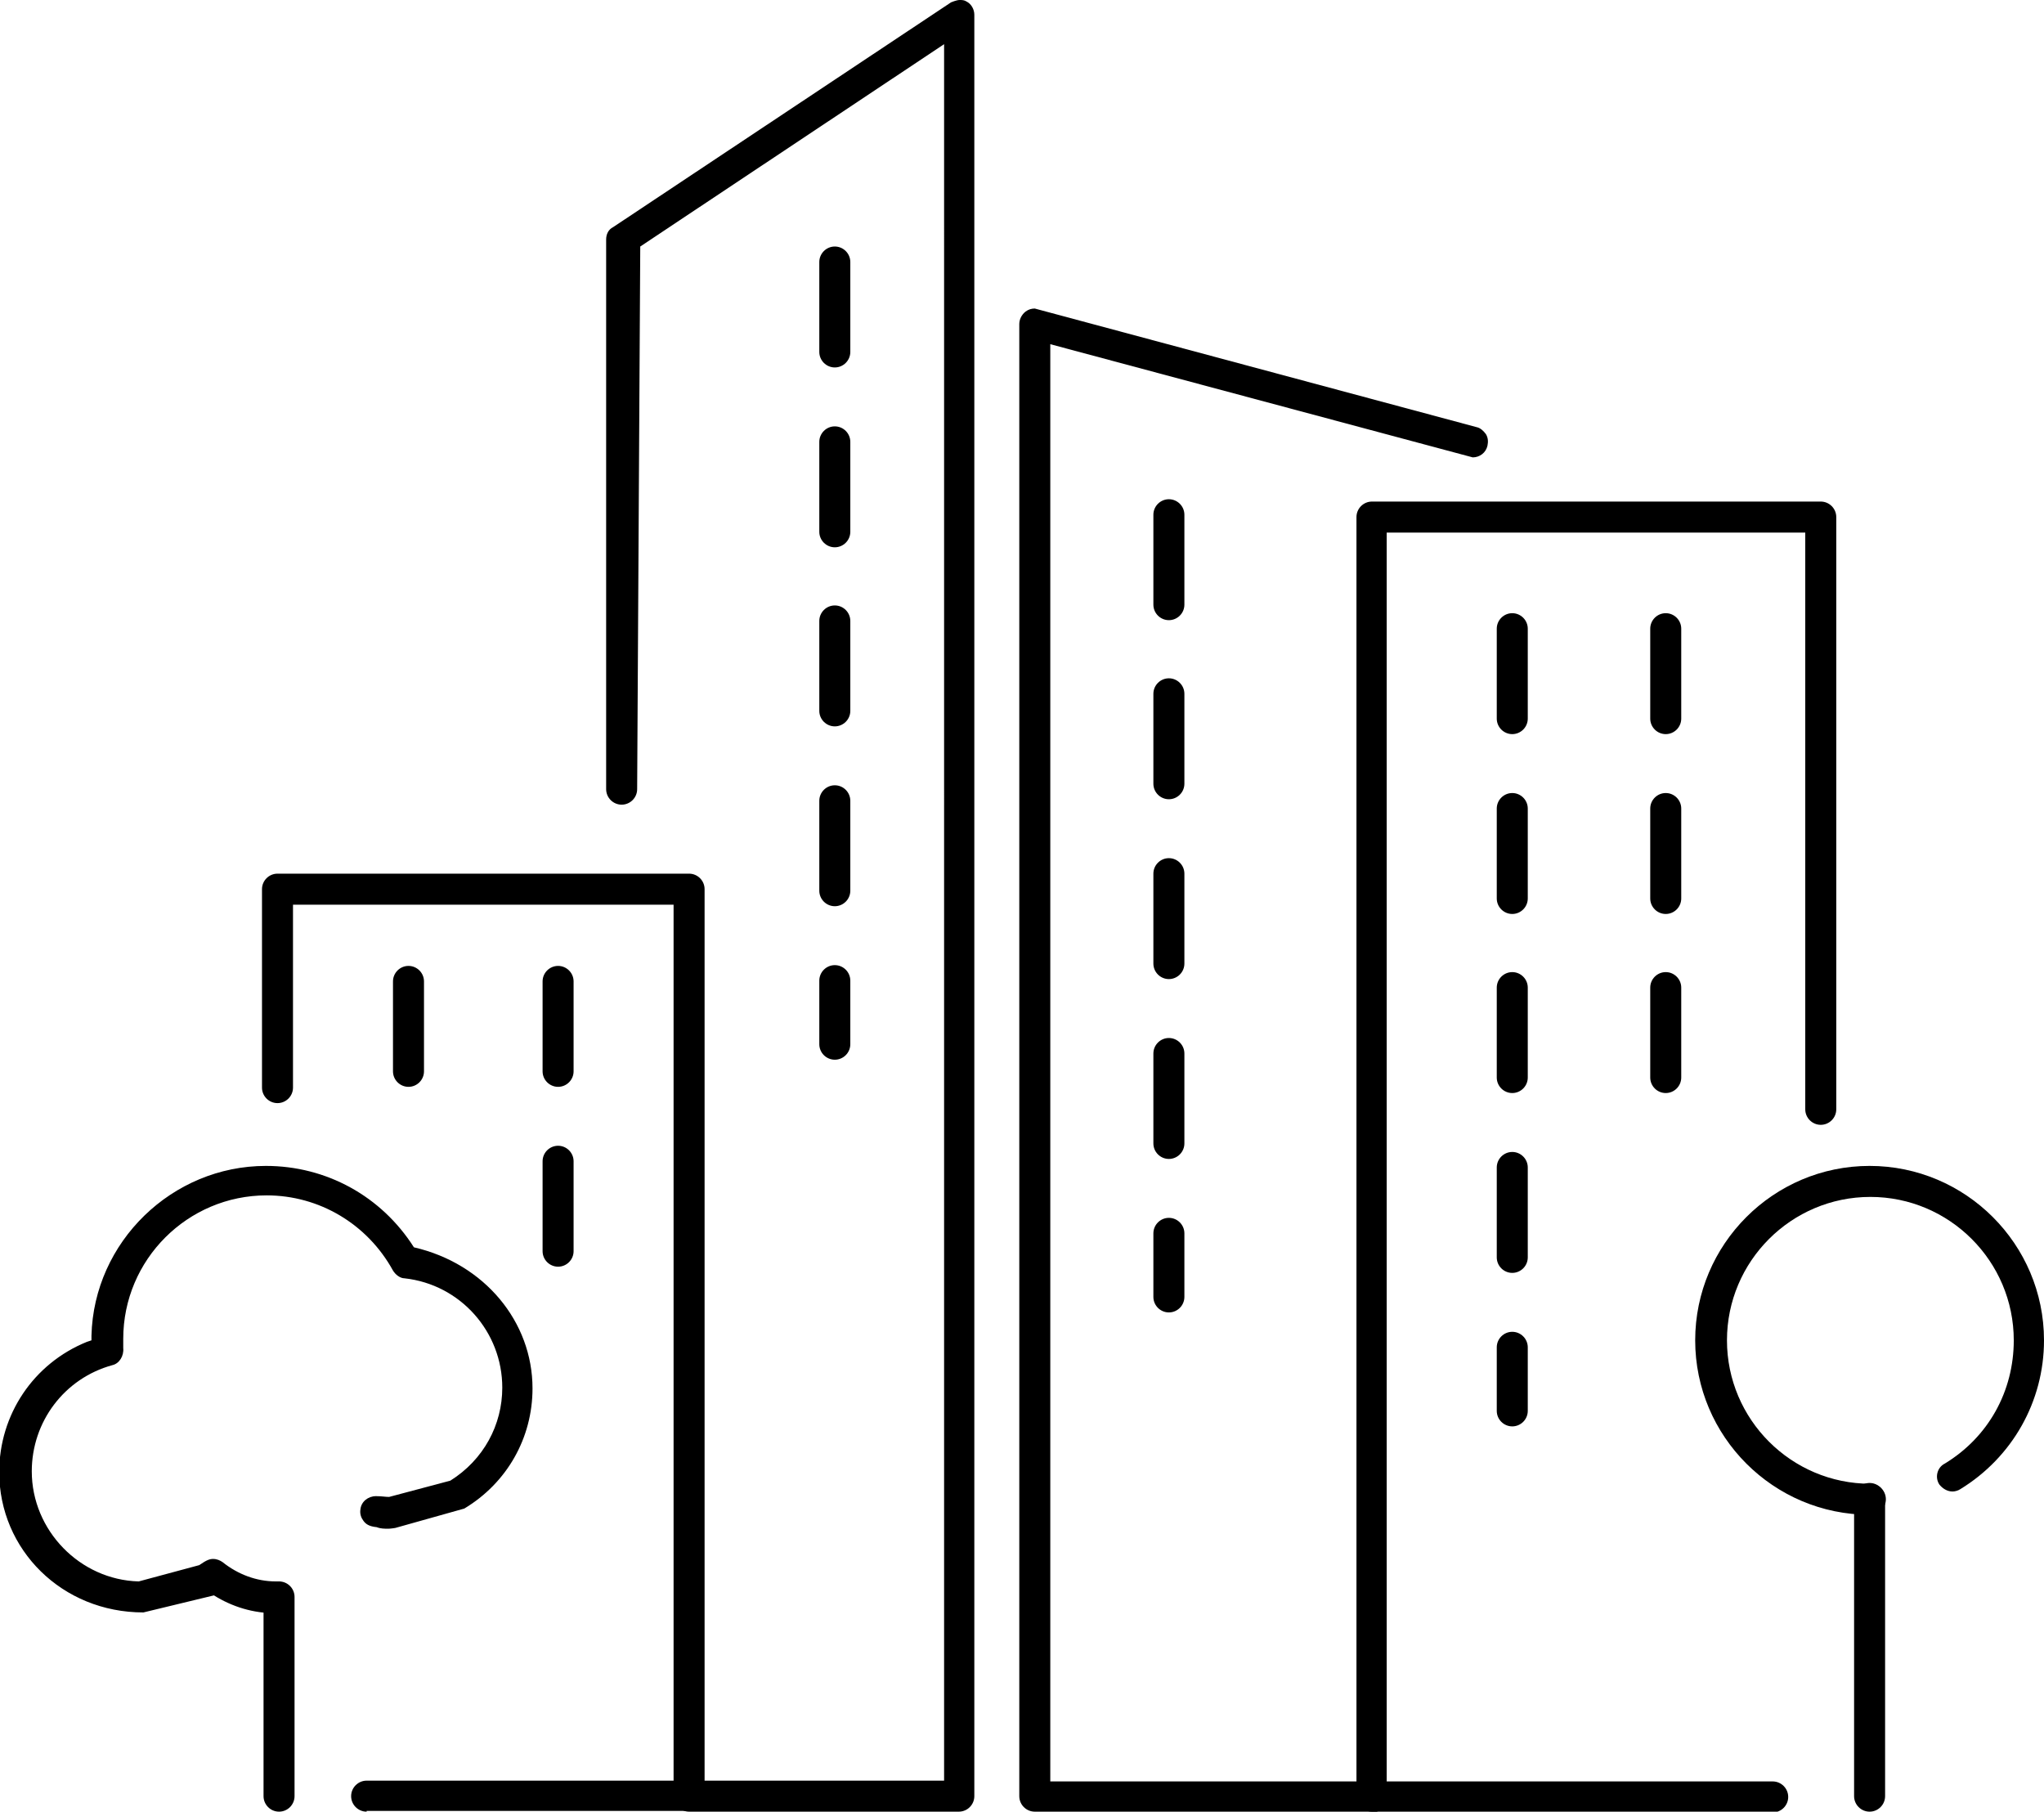
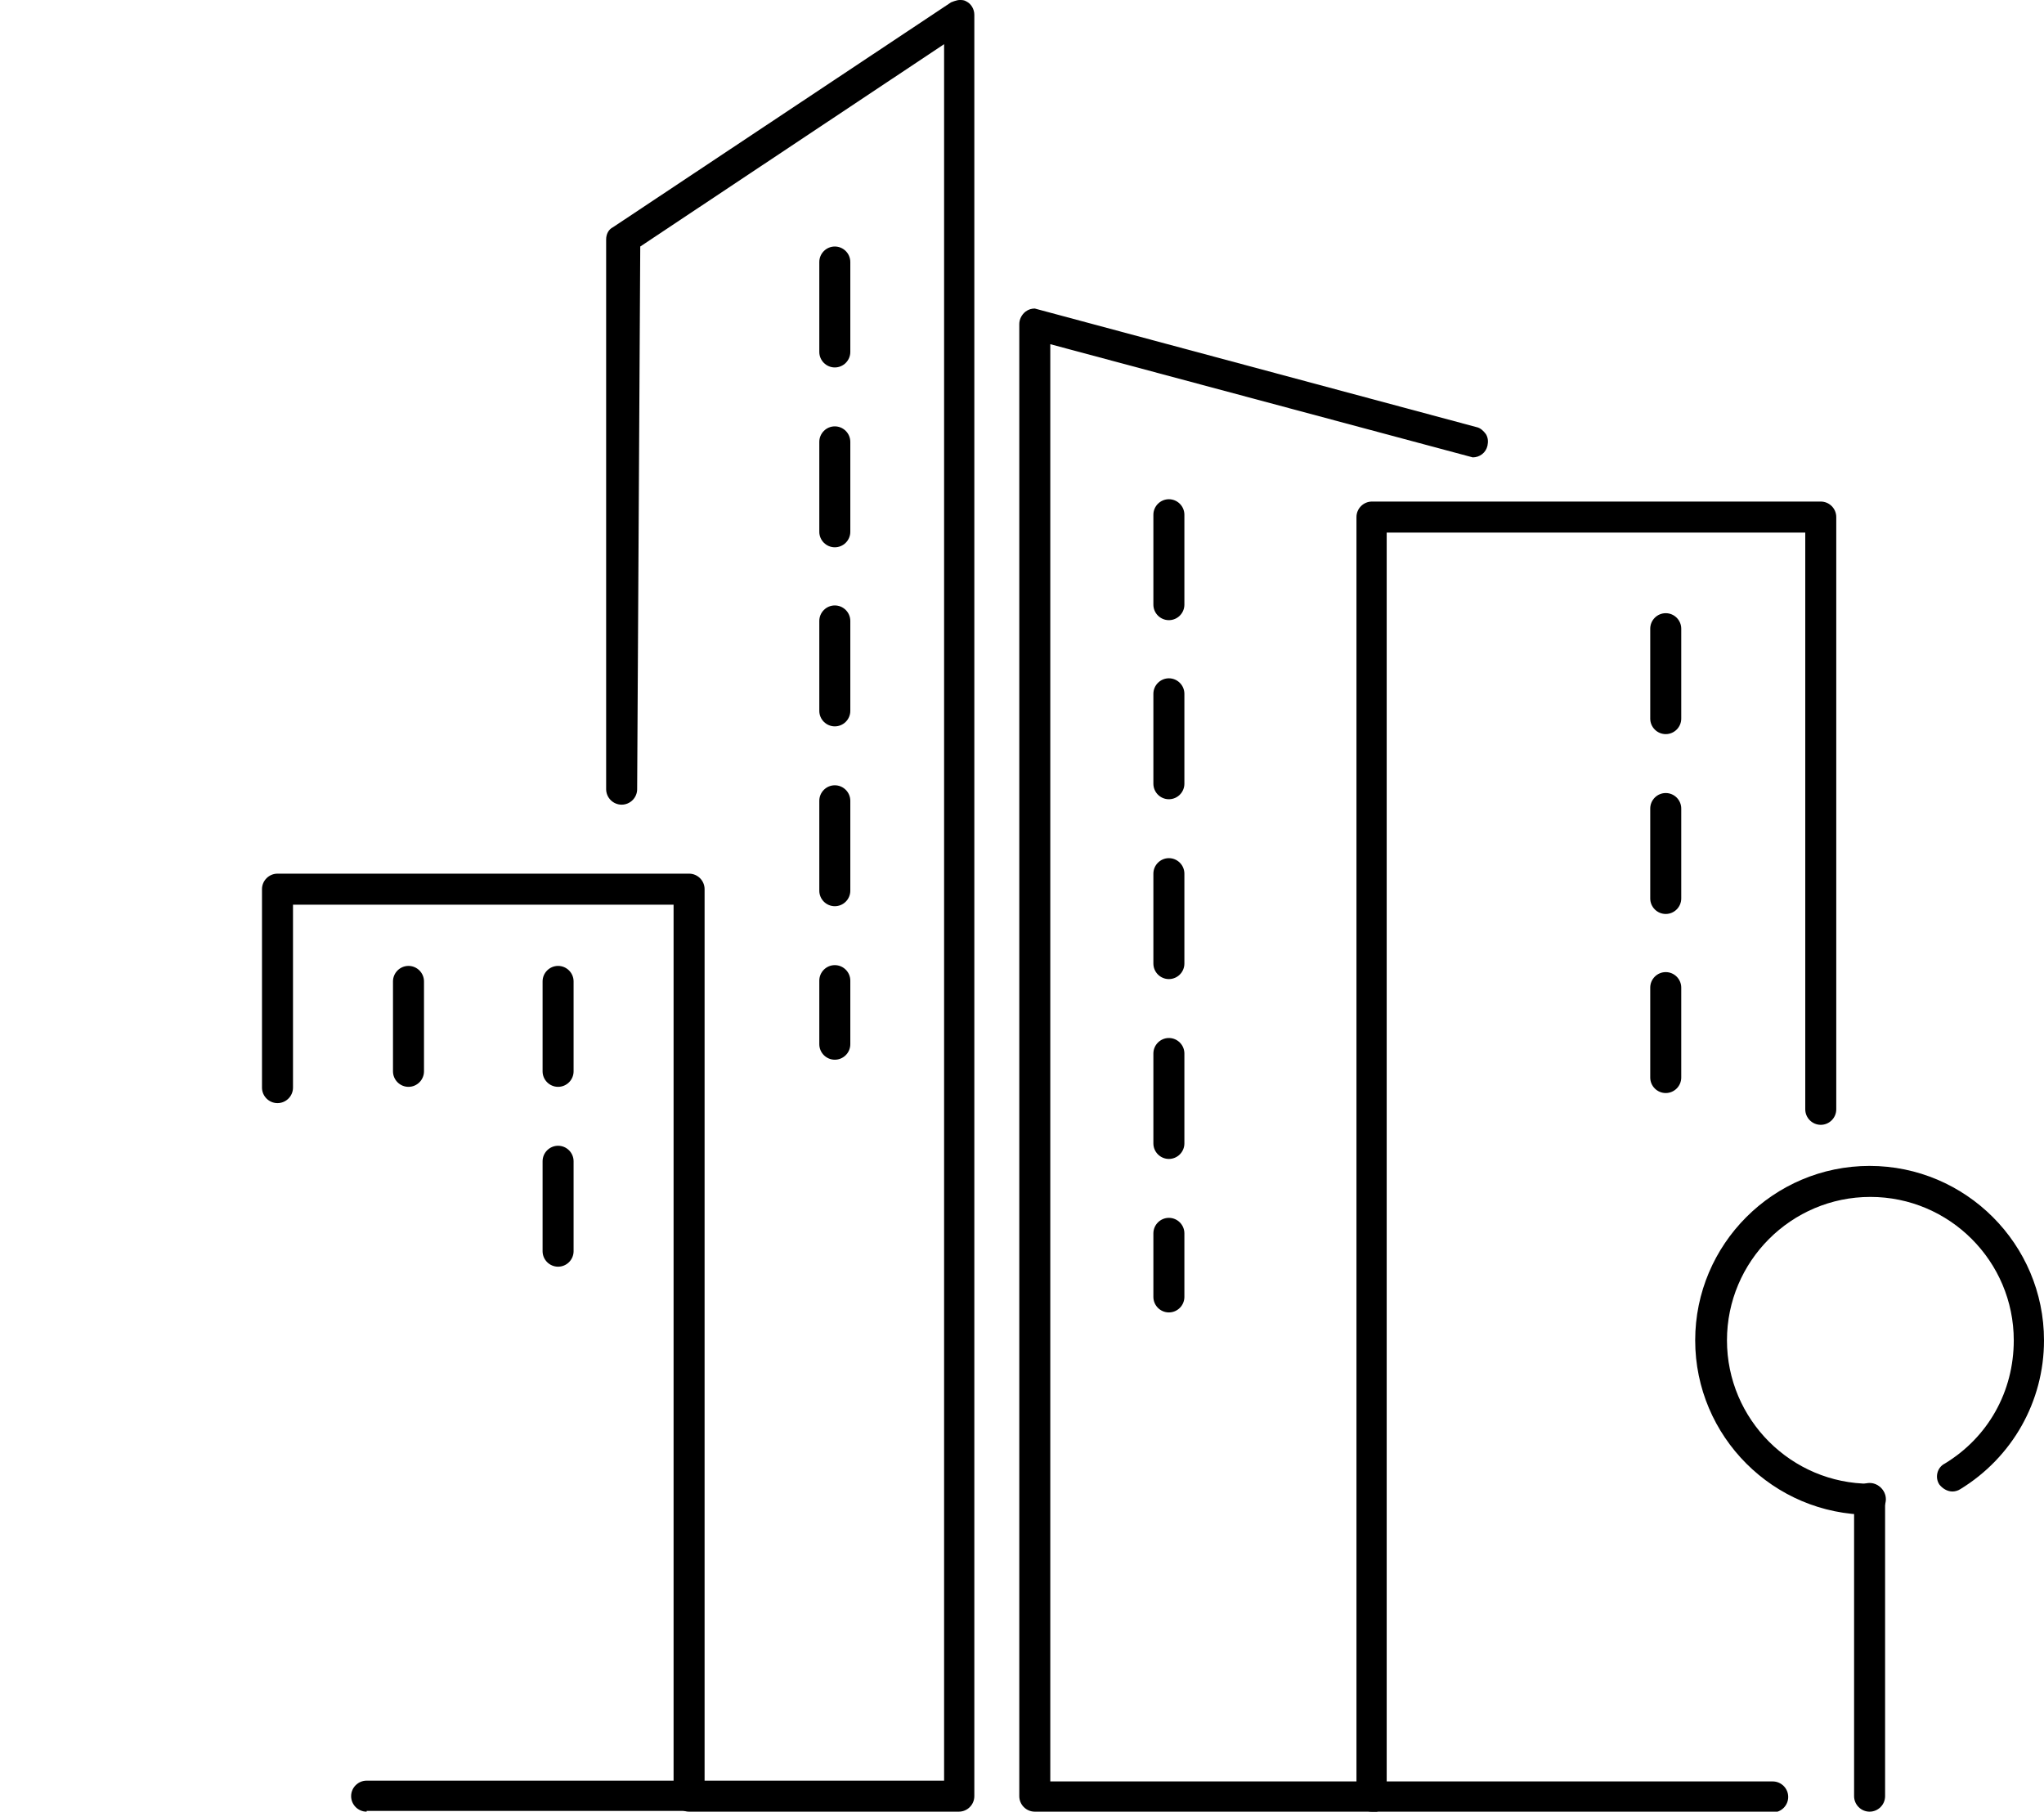
<svg xmlns="http://www.w3.org/2000/svg" id="Layer_2" viewBox="0 0 26.37 23.37">
  <g id="Layer_1-2">
    <path d="M4.73,23.37c-.11,0-.2-.09-.2-.2s.09-.2.2-.2h3.96v-11.3H3.78v2.36c0,.11-.09.2-.2.2s-.2-.09-.2-.2v-2.56c0-.11.09-.2.2-.2h5.31c.11,0,.2.09.2.2v11.69c0,.11-.09.2-.2.2h-4.16Z" />
    <path d="M8.89,23.37c-.11,0-.2-.09-.2-.2s.09-.2.2-.2h3.29V.57l-3.92,2.61-.04,7c0,.11-.09.2-.2.2s-.2-.09-.2-.2V3.09c0-.07.03-.13.09-.16L12.27.03s.07-.03.11-.03c.03,0,.06,0,.09.02.06.03.1.1.1.17v22.98c0,.11-.09.2-.2.2h-3.49Z" />
    <path d="M13.35,23.37c-.11,0-.2-.09-.2-.2V4.18c0-.06.03-.12.08-.16.04-.03.08-.04.12-.04l5.7,1.53c.05.01.09.05.12.09.03.05.03.1.02.15-.02.09-.1.15-.19.15l-5.45-1.46v18.54h4.15c.11,0,.2.09.2.2s-.09.2-.2.2h-4.34Z" />
    <path d="M17.7,23.37c-.11,0-.2-.09-.2-.2V6.67c0-.11.09-.2.2-.2h5.79c.11,0,.2.09.2.2v7.64c0,.11-.09.2-.2.2s-.2-.09-.2-.2v-7.44h-5.4v16.11h4.98c.11,0,.2.09.2.2s-.09.2-.2.2h-5.18Z" />
-     <path d="M19.51,18.4c-.11,0-.2-.09-.2-.2v-.82c0-.11.09-.2.2-.2s.2.09.2.2v.82c0,.11-.09.2-.2.2ZM19.51,16.42c-.11,0-.2-.09-.2-.2v-1.16c0-.11.09-.2.2-.2s.2.09.2.2v1.16c0,.11-.09.2-.2.2ZM19.51,14.1c-.11,0-.2-.09-.2-.2v-1.16c0-.11.09-.2.2-.2s.2.09.2.2v1.16c0,.11-.09.2-.2.2ZM19.51,11.79c-.11,0-.2-.09-.2-.2v-1.16c0-.11.09-.2.2-.2s.2.09.2.2v1.16c0,.11-.09.2-.2.2ZM19.51,9.47c-.11,0-.2-.09-.2-.2v-1.16c0-.11.09-.2.2-.2s.2.09.2.2v1.16c0,.11-.09.2-.2.2Z" />
    <path d="M21.49,14.1c-.11,0-.2-.09-.2-.2v-1.16c0-.11.09-.2.2-.2s.2.09.2.2v1.16c0,.11-.09.2-.2.2ZM21.49,11.79c-.11,0-.2-.09-.2-.2v-1.16c0-.11.09-.2.2-.2s.2.09.2.2v1.16c0,.11-.09.2-.2.2ZM21.49,9.47c-.11,0-.2-.09-.2-.2v-1.16c0-.11.09-.2.2-.2s.2.09.2.2v1.16c0,.11-.09.2-.2.2Z" />
    <path d="M10.77,13.67c-.11,0-.2-.09-.2-.2v-.82c0-.11.09-.2.2-.2s.2.09.2.2v.82c0,.11-.09.2-.2.2ZM10.77,11.69c-.11,0-.2-.09-.2-.2v-1.16c0-.11.09-.2.2-.2s.2.09.2.2v1.16c0,.11-.09.2-.2.2ZM10.77,9.37c-.11,0-.2-.09-.2-.2v-1.16c0-.11.09-.2.2-.2s.2.09.2.2v1.16c0,.11-.09.2-.2.2ZM10.77,7.06c-.11,0-.2-.09-.2-.2v-1.16c0-.11.09-.2.2-.2s.2.09.2.2v1.16c0,.11-.09.2-.2.2ZM10.77,4.74c-.11,0-.2-.09-.2-.2v-1.16c0-.11.09-.2.2-.2s.2.09.2.2v1.16c0,.11-.09.2-.2.2Z" />
    <path d="M7.2,16.34c-.11,0-.2-.09-.2-.2v-1.16c0-.11.09-.2.2-.2s.2.09.2.2v1.16c0,.11-.09.2-.2.2ZM7.2,14.02c-.11,0-.2-.09-.2-.2v-1.16c0-.11.09-.2.2-.2s.2.09.2.2v1.16c0,.11-.09.2-.2.2Z" />
    <path d="M5.27,14.02c-.11,0-.2-.09-.2-.2v-1.16c0-.11.09-.2.2-.2s.2.09.2.2v1.16c0,.11-.09.2-.2.2Z" />
    <path d="M15.08,16.93c-.11,0-.2-.09-.2-.2v-.82c0-.11.09-.2.2-.2s.2.09.2.2v.82c0,.11-.09.2-.2.2ZM15.08,14.95c-.11,0-.2-.09-.2-.2v-1.16c0-.11.09-.2.2-.2s.2.09.2.2v1.16c0,.11-.09.2-.2.2ZM15.08,12.63c-.11,0-.2-.09-.2-.2v-1.16c0-.11.09-.2.2-.2s.2.09.2.2v1.16c0,.11-.09.2-.2.2ZM15.08,10.31c-.11,0-.2-.09-.2-.2v-1.16c0-.11.09-.2.2-.2s.2.09.2.2v1.16c0,.11-.09.2-.2.2ZM15.08,8c-.11,0-.2-.09-.2-.2v-1.16c0-.11.09-.2.2-.2s.2.09.2.2v1.16c0,.11-.09.2-.2.2Z" />
    <path d="M24.12,19.54c-1.24,0-2.25-1.01-2.25-2.25s1.01-2.25,2.25-2.25,2.25,1.01,2.25,2.25c0,.79-.41,1.51-1.08,1.92-.03.02-.07.03-.1.03-.07,0-.13-.04-.17-.09-.06-.09-.03-.22.07-.27.56-.34.89-.93.89-1.59,0-1.02-.83-1.85-1.85-1.85s-1.85.83-1.85,1.85.83,1.85,1.85,1.85c.11,0,.2.09.2.2s-.09.2-.2.2Z" />
    <path d="M24.12,23.37c-.11,0-.2-.09-.2-.2v-3.84c0-.11.09-.2.2-.2s.2.09.2.2v3.84c0,.11-.09.2-.2.2Z" />
-     <path d="M3.55,20.81c-.28,0-.55-.08-.79-.23,0,0-.91.22-.91.22-1.05,0-1.86-.81-1.86-1.81,0-.74.44-1.4,1.13-1.68l.06-.02v-.06c.03-1.21,1.04-2.19,2.25-2.19.78,0,1.49.39,1.91,1.05.91.21,1.53.96,1.53,1.82,0,.64-.33,1.22-.88,1.55l-.89.25s-.06.01-.09.01c-.05,0-.1,0-.15-.02-.1-.01-.14-.04-.17-.08-.03-.04-.05-.09-.04-.15.01-.1.1-.17.2-.17.08,0,.12.01.17.01l.79-.21c.43-.27.67-.72.67-1.2,0-.72-.54-1.33-1.26-1.41-.06,0-.12-.05-.15-.1-.33-.6-.95-.97-1.63-.97-1.02,0-1.85.83-1.85,1.85v.12c.01.1-.05.2-.14.22-.62.17-1.04.73-1.04,1.37,0,.76.62,1.4,1.38,1.42l.78-.21c.1-.07.14-.08.18-.08.05,0,.09.02.12.04.2.16.44.25.69.25.11,0,.2.09.2.2s-.09.2-.2.2Z" />
-     <path d="M3.6,23.37c-.11,0-.2-.09-.2-.2v-2.57c0-.11.09-.2.2-.2s.2.09.2.2v2.57c0,.11-.09.2-.2.2Z" />
  </g>
</svg>